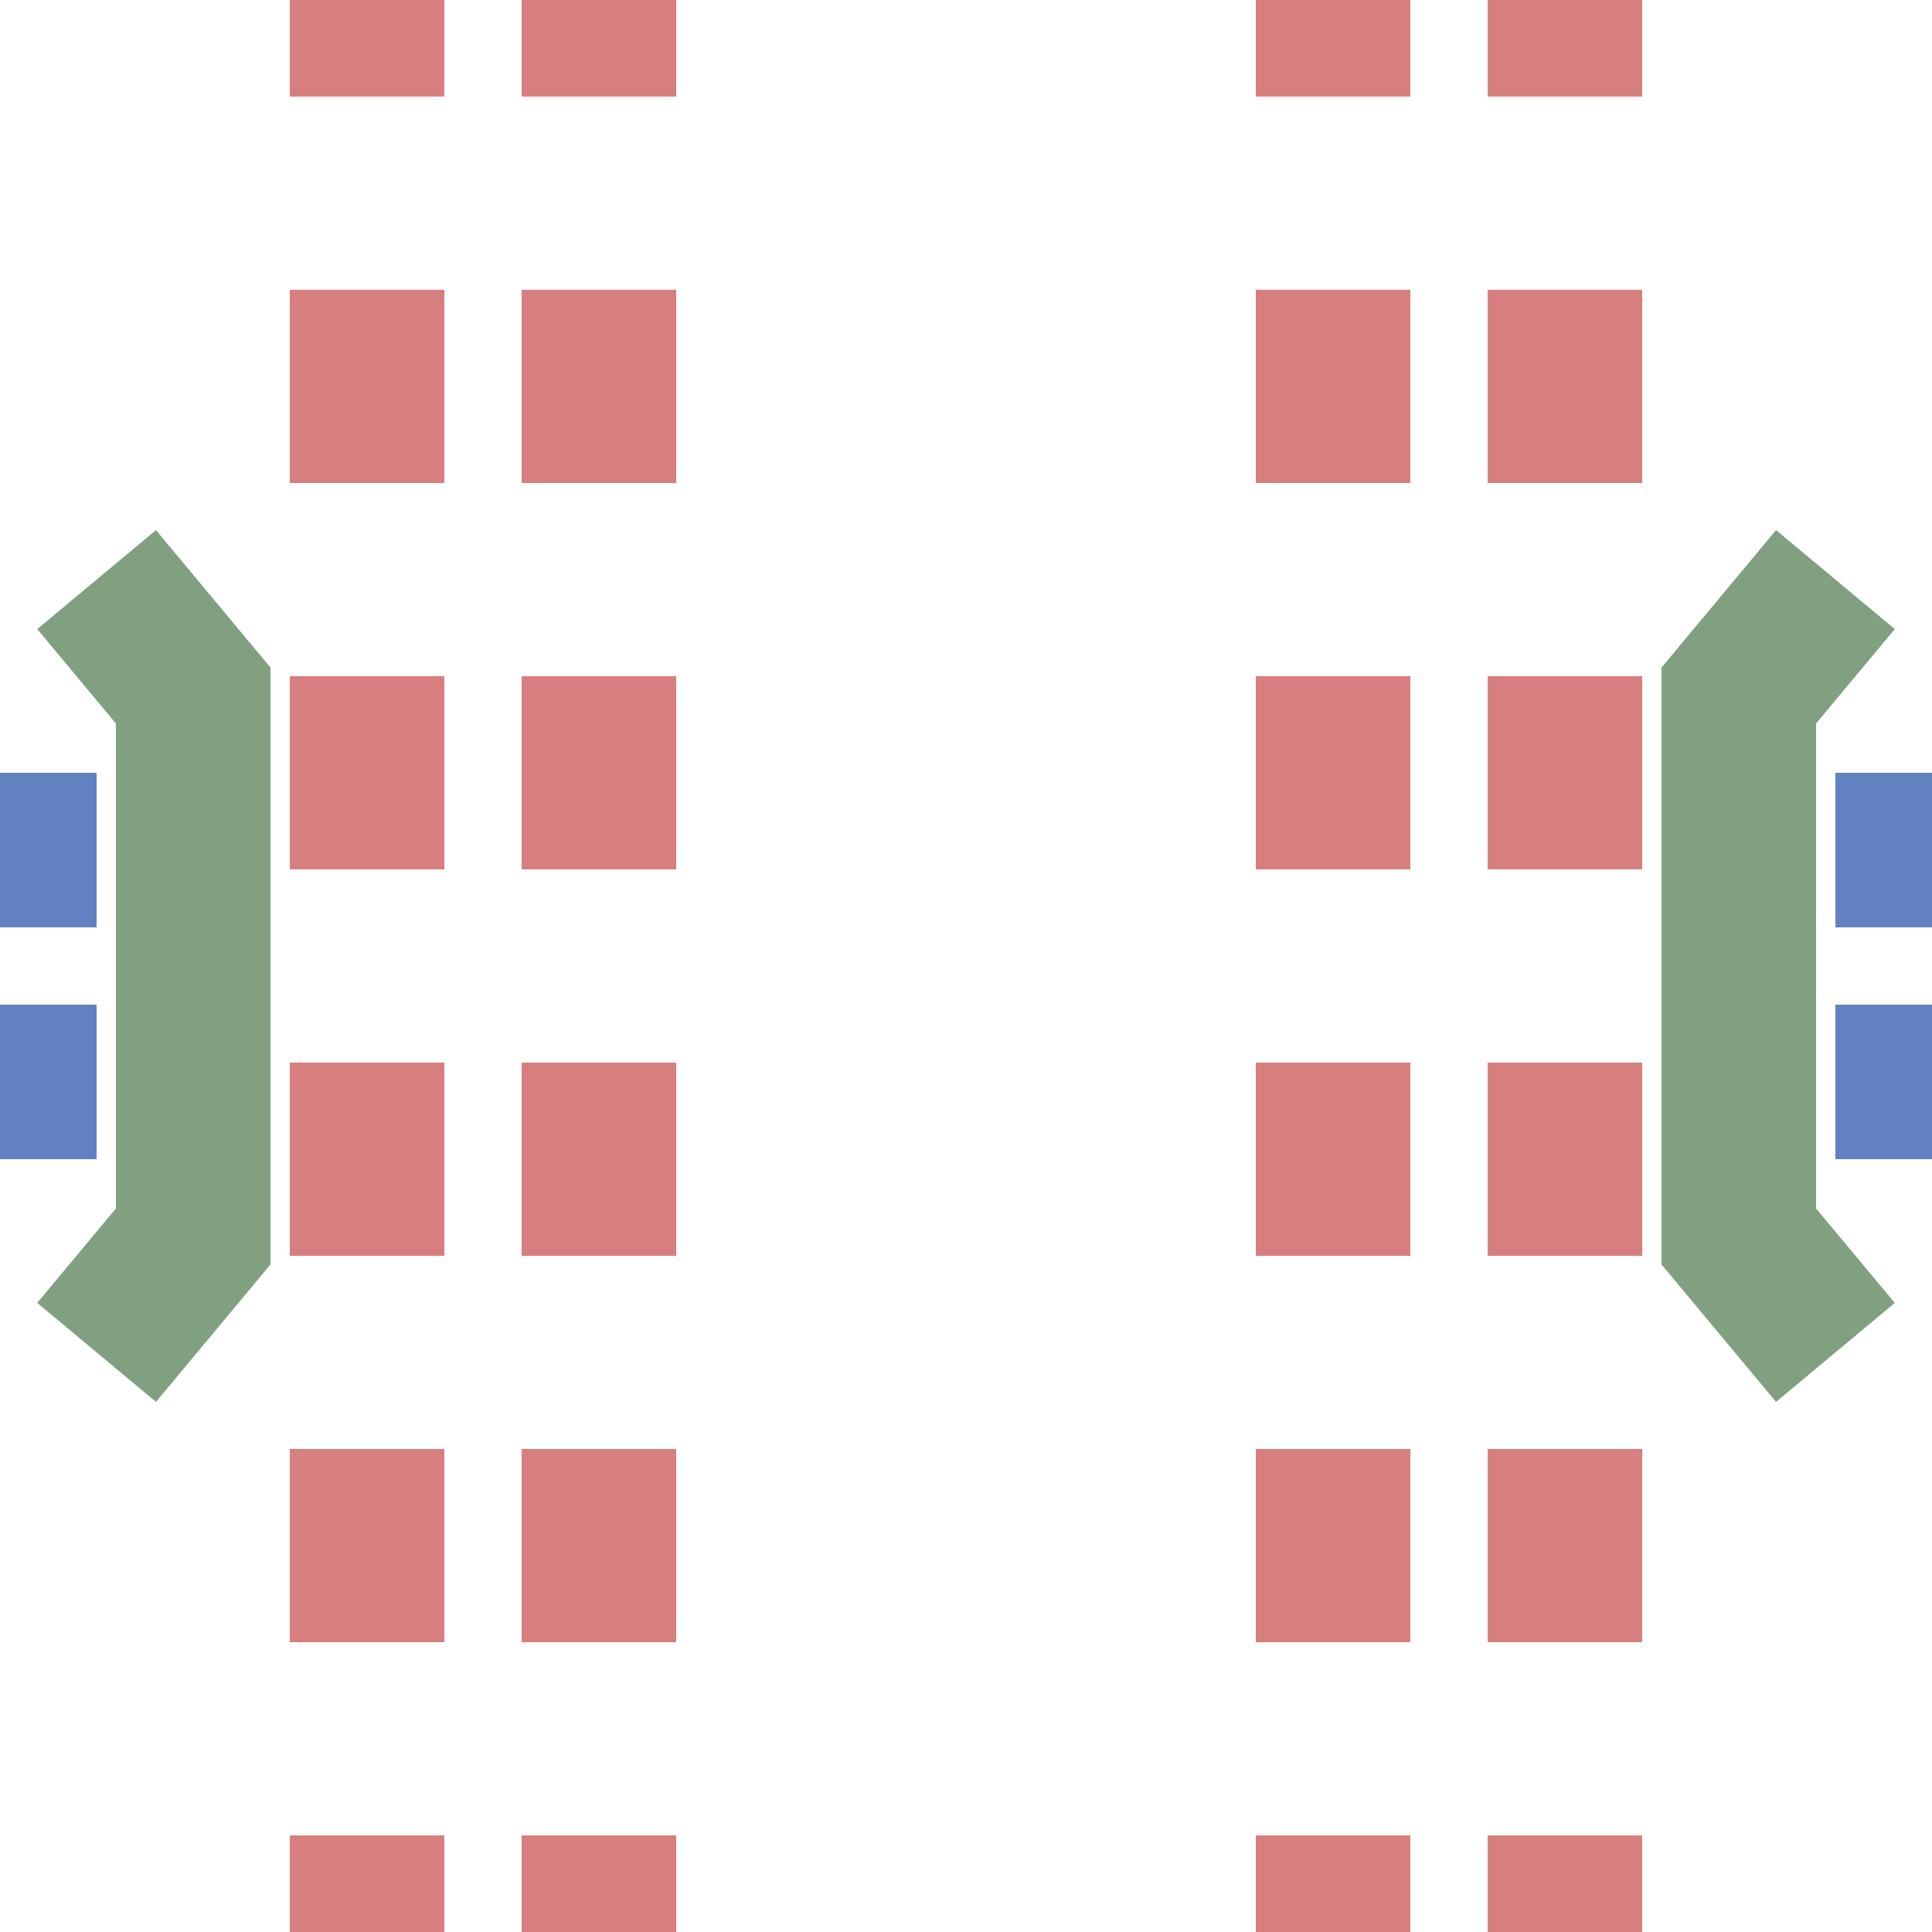
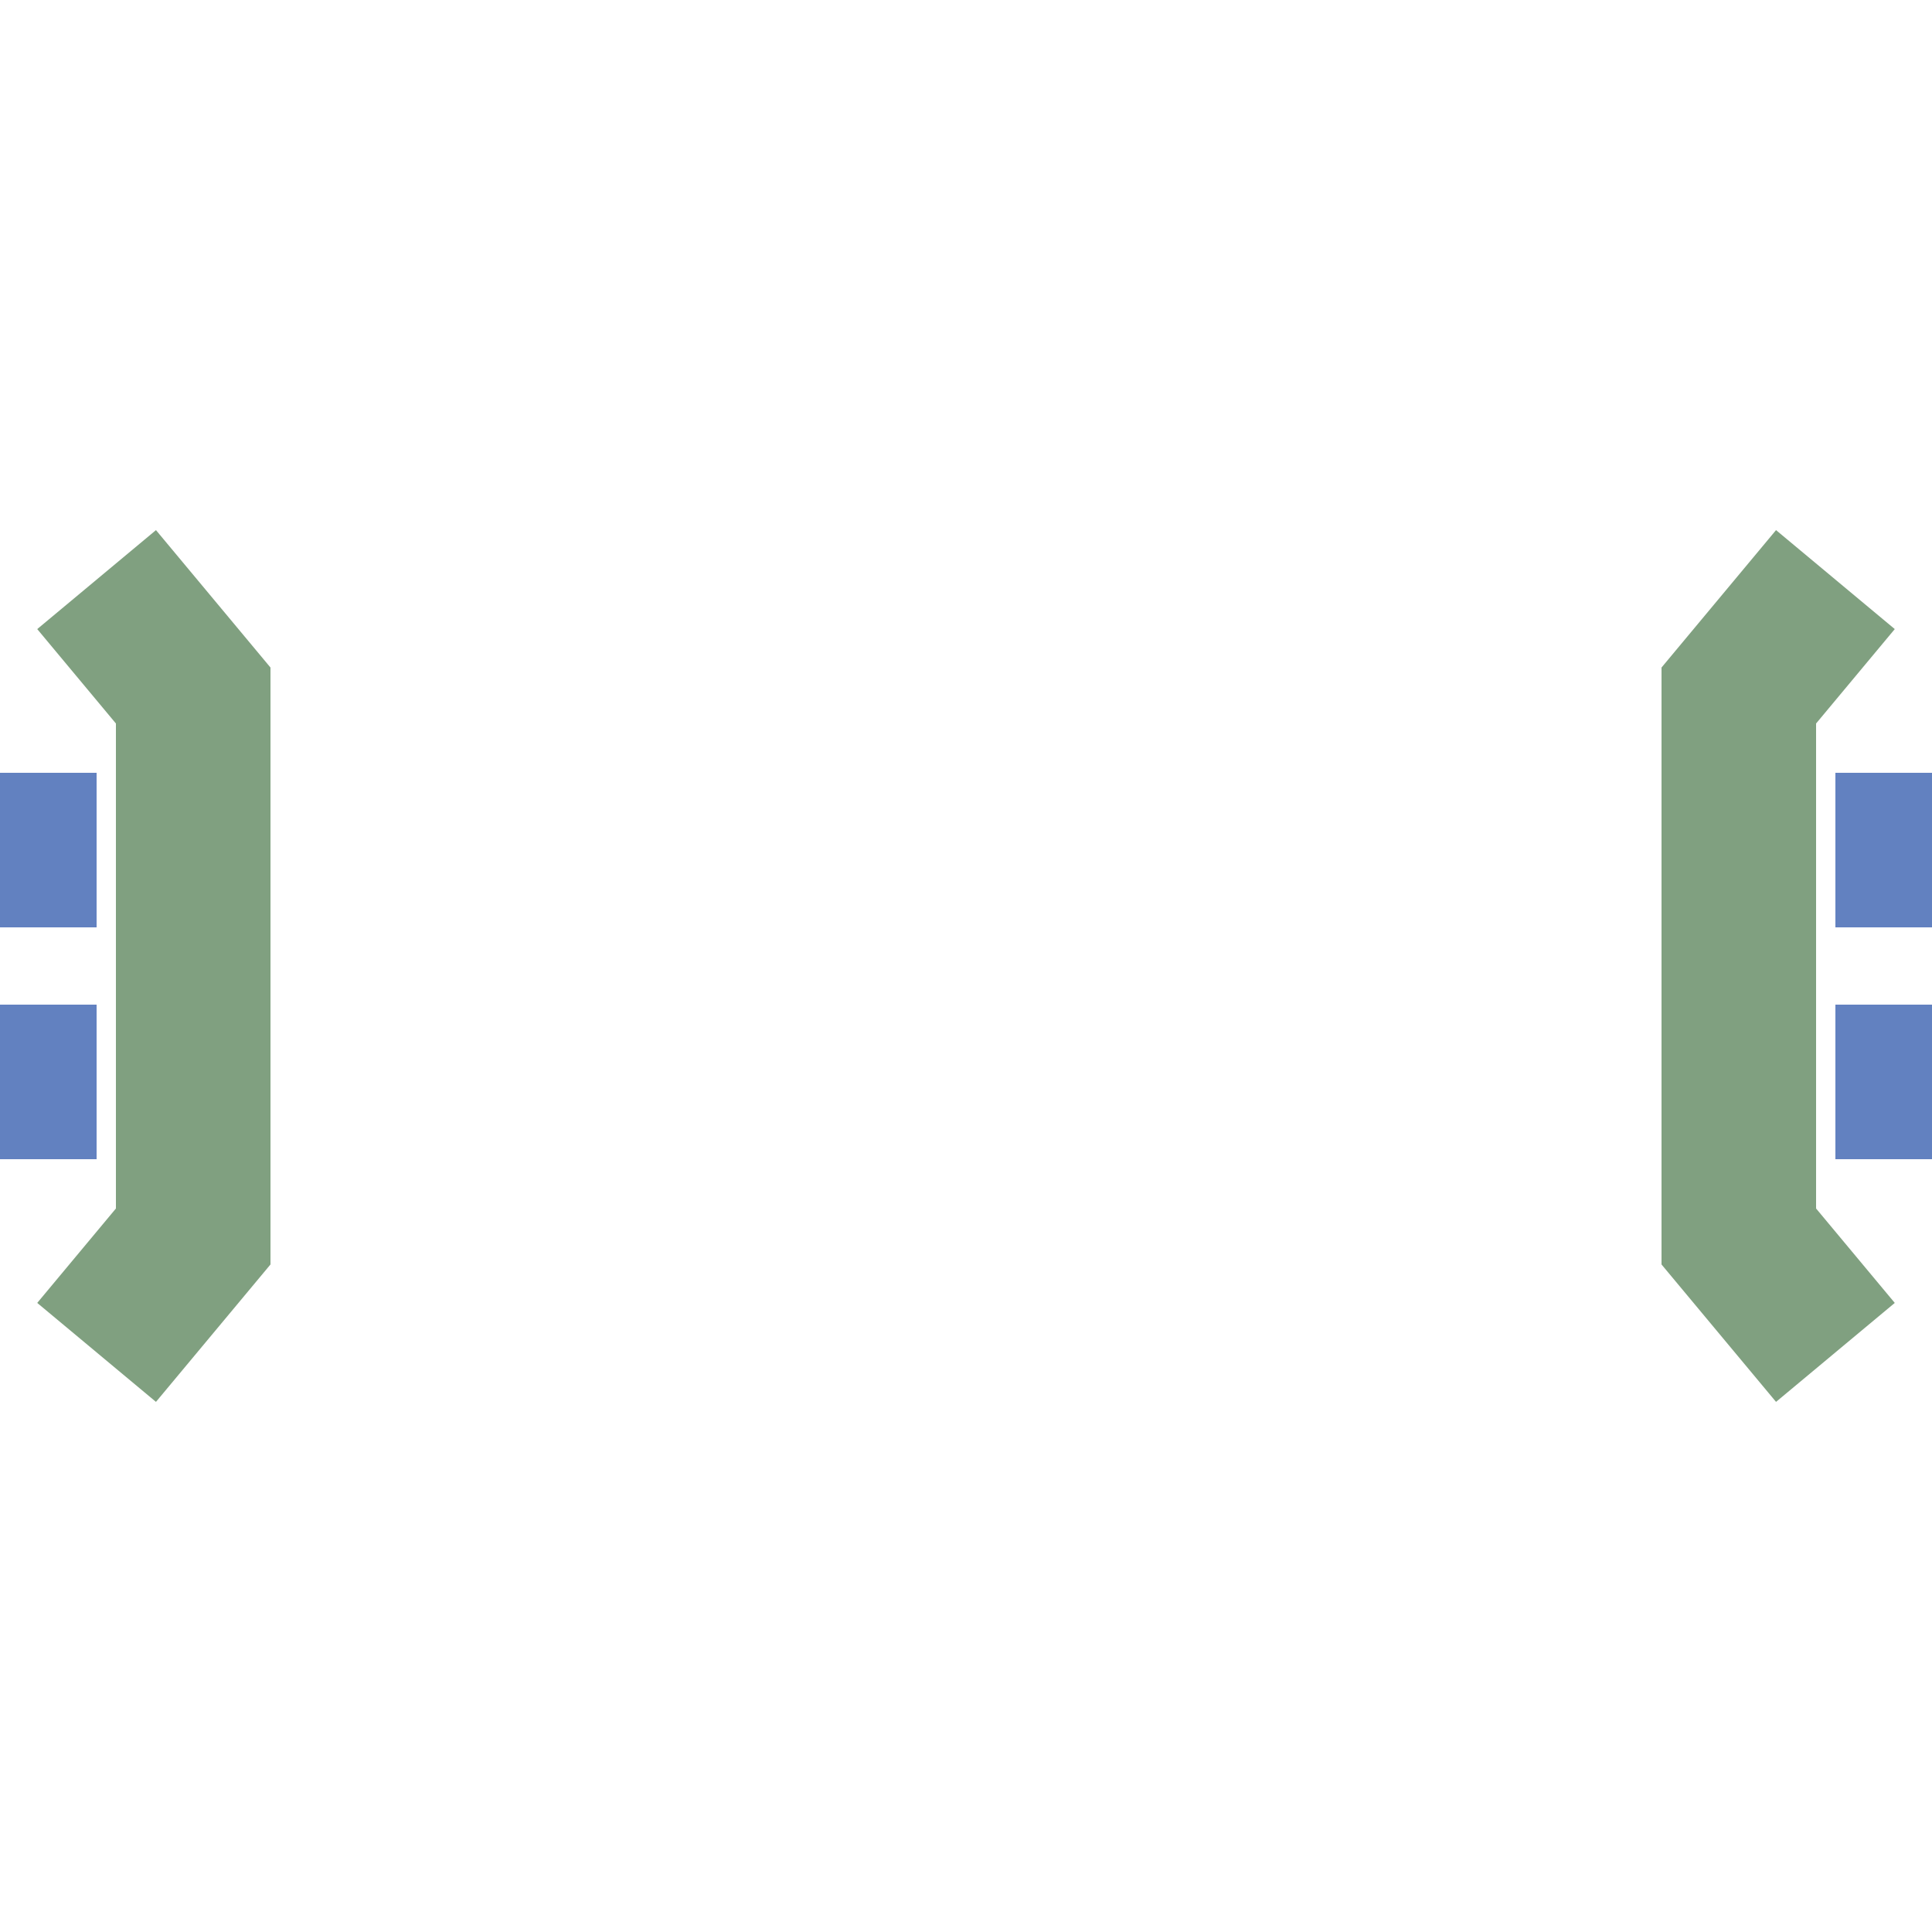
<svg xmlns="http://www.w3.org/2000/svg" width="500" height="500">
  <title>exmtvKRZto</title>
  <g stroke-width="40" fill="none">
-     <path d="M 95,-25 V 525 M 155,-25 V 525 M 345,-25 V 525 M 405,-25 V 525" stroke="#d77f7e" stroke-dasharray="50" />
    <path d="M -25,220 H 525 M -25,280 H 525" stroke="#6281c0" stroke-dasharray="50,450" />
    <g stroke="#80a080">
      <path d="M25,150 L50,180 L50,320 L25,350" />
      <path d="M475,150 L450,180 L450,320 L475,350" />
    </g>
  </g>
</svg>